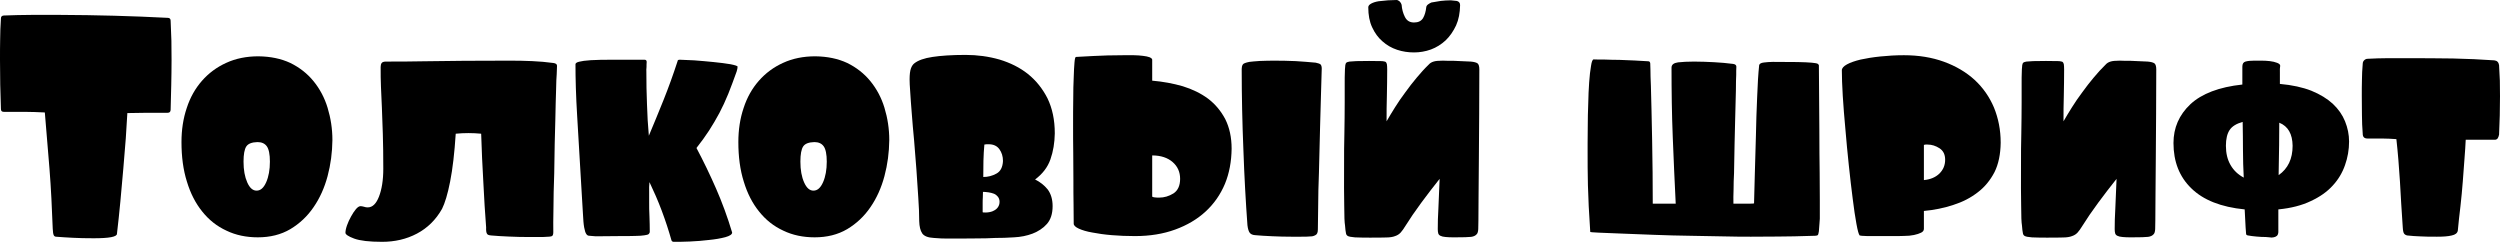
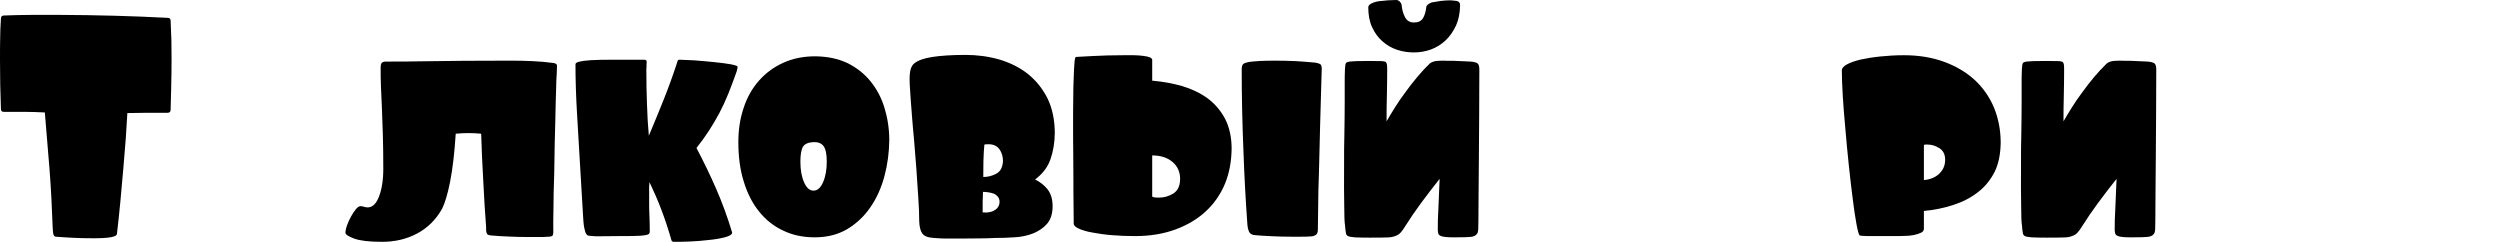
<svg xmlns="http://www.w3.org/2000/svg" width="682" height="66" viewBox="0 0 682 66" fill="none">
  <path d="M0 16.376C0 20.904 0.085 25.347 0.254 29.748C0.254 30.256 0.508 30.509 1.016 30.509H6.601C8.463 30.509 10.367 30.594 12.229 30.679C12.652 35.587 13.075 40.708 13.499 46.039C13.922 51.371 14.176 56.83 14.387 62.416C14.43 63.262 14.514 63.854 14.641 64.108C14.726 64.362 14.937 64.531 15.234 64.573C16.757 64.701 18.323 64.785 19.931 64.87C21.539 64.954 23.401 64.997 25.559 64.997C29.79 64.997 31.906 64.616 31.906 63.77C32.245 60.977 32.541 58.015 32.837 54.968C33.091 51.921 33.387 48.917 33.641 45.997C33.895 43.077 34.106 40.327 34.318 37.703C34.487 35.122 34.614 32.837 34.741 30.848C36.476 30.806 38.296 30.806 40.242 30.763H45.743C46.251 30.763 46.505 30.509 46.547 30.002L46.716 23.231C46.759 20.988 46.801 18.746 46.801 16.461C46.801 14.599 46.759 12.822 46.759 11.129C46.716 9.436 46.632 7.617 46.547 5.628C46.547 5.12 46.251 4.866 45.743 4.866C36.011 4.359 26.236 4.105 16.376 4.062H8.632C6.093 4.062 3.555 4.147 1.016 4.232C0.508 4.274 0.254 4.528 0.254 5.036C0.127 7.067 0.042 8.971 0.042 10.706C-2.24171e-08 12.483 0 14.345 0 16.376Z" fill="black" />
-   <path d="M49.509 38.761C49.509 42.739 49.975 46.336 50.99 49.551C51.964 52.767 53.36 55.476 55.179 57.718C56.999 60.004 59.2 61.738 61.781 62.923C64.32 64.15 67.197 64.743 70.329 64.743C73.671 64.743 76.633 64.023 79.215 62.5C81.754 60.977 83.869 58.988 85.562 56.491C87.255 54.037 88.524 51.202 89.371 48.028C90.217 44.855 90.64 41.596 90.682 38.211C90.682 35.122 90.217 32.202 89.371 29.409C88.524 26.616 87.212 24.204 85.52 22.131C83.827 20.058 81.711 18.407 79.215 17.18C76.676 15.995 73.798 15.403 70.498 15.361C67.239 15.361 64.32 15.953 61.738 17.138C59.115 18.323 56.914 19.973 55.095 22.046C53.275 24.12 51.879 26.574 50.948 29.452C49.975 32.329 49.509 35.418 49.509 38.761ZM66.435 44.093C66.435 42.104 66.689 40.708 67.197 39.946C67.705 39.184 68.721 38.803 70.244 38.761C71.386 38.761 72.233 39.142 72.783 39.904C73.333 40.665 73.629 42.062 73.629 44.093C73.629 46.293 73.291 48.197 72.614 49.721C71.936 51.244 71.09 52.006 69.99 52.006C68.974 52.006 68.128 51.286 67.451 49.763C66.774 48.24 66.435 46.378 66.435 44.093Z" fill="black" />
  <path d="M94.237 63.516C94.237 63.939 94.998 64.489 96.606 65.081C98.214 65.674 100.753 65.97 104.223 65.97C107.693 65.97 110.867 65.251 113.744 63.727C116.622 62.204 118.907 59.961 120.599 56.957C121.361 55.433 122.123 52.979 122.8 49.509C123.477 46.082 123.985 41.723 124.323 36.476C124.873 36.434 125.423 36.391 126.058 36.349C126.608 36.349 127.201 36.307 127.793 36.307C128.343 36.307 128.893 36.349 129.528 36.349C130.078 36.391 130.67 36.434 131.263 36.476C131.39 40.877 131.601 45.32 131.855 49.721C132.067 54.122 132.321 58.226 132.617 62.035C132.575 62.881 132.659 63.431 132.829 63.727C132.955 64.023 133.336 64.193 134.013 64.235C135.325 64.362 136.891 64.447 138.795 64.531C140.657 64.616 142.392 64.658 144.084 64.658H146.877C147.766 64.658 148.697 64.658 149.628 64.573C149.882 64.573 150.178 64.531 150.474 64.447C150.77 64.362 150.94 64.023 150.94 63.346C150.897 61.823 150.94 59.665 150.982 56.914C150.982 54.164 151.067 50.948 151.193 47.309C151.278 41.258 151.363 36.434 151.49 32.837C151.574 29.282 151.617 26.489 151.701 24.501C151.744 22.512 151.786 21.073 151.871 20.227C151.913 19.381 151.955 18.619 151.955 17.942C151.955 17.519 151.617 17.265 150.94 17.18C149.078 16.926 147.131 16.757 145.185 16.672C143.238 16.588 141.249 16.545 139.218 16.545C134.817 16.545 130.586 16.588 126.566 16.588C122.504 16.63 118.907 16.672 115.733 16.715C112.009 16.799 108.539 16.799 105.239 16.799C104.646 16.799 104.266 16.968 104.096 17.222C103.927 17.476 103.842 17.857 103.842 18.28C103.842 20.142 103.842 21.962 103.927 23.697C104.012 25.432 104.096 27.336 104.181 29.409C104.266 31.483 104.35 33.852 104.435 36.561C104.519 39.269 104.562 42.4 104.562 46.039C104.562 49.171 104.139 51.71 103.377 53.656C102.615 55.603 101.6 56.576 100.33 56.576C99.992 56.576 99.653 56.534 99.315 56.407C98.976 56.322 98.638 56.237 98.384 56.237C97.96 56.237 97.537 56.534 97.072 57.084C96.606 57.634 96.183 58.311 95.76 59.072C95.337 59.834 94.956 60.638 94.66 61.484C94.364 62.331 94.237 63.008 94.237 63.516Z" fill="black" />
  <path d="M156.991 17.519C156.991 21.496 157.118 26.236 157.456 31.737C157.795 37.238 158.176 43.924 158.641 51.837C158.81 54.502 158.937 56.66 159.022 58.269C159.107 59.877 159.191 61.146 159.36 62.035C159.53 62.923 159.699 63.516 159.953 63.854C160.164 64.193 160.461 64.32 160.799 64.32C161.73 64.447 162.83 64.489 164.184 64.447C165.496 64.447 167.104 64.404 168.966 64.404C170.743 64.404 172.182 64.404 173.282 64.362C174.382 64.362 175.186 64.277 175.779 64.193C176.371 64.108 176.752 64.023 176.964 63.854C177.133 63.685 177.26 63.473 177.26 63.177C177.26 61.823 177.218 60.427 177.175 59.072C177.091 57.718 177.091 56.322 177.091 54.926V52.344C177.048 51.498 177.091 50.609 177.175 49.678C178.36 52.175 179.503 54.756 180.518 57.465C181.534 60.173 182.422 62.881 183.184 65.589C183.311 65.843 183.523 65.97 183.776 65.97C184.919 65.97 186.4 65.97 188.177 65.885C189.955 65.801 191.732 65.674 193.424 65.462C195.117 65.293 196.598 65.039 197.868 64.701C199.095 64.362 199.729 63.939 199.729 63.431C198.46 59.2 196.979 55.179 195.329 51.413C193.678 47.647 191.901 43.966 189.997 40.369C191.266 38.761 192.409 37.195 193.424 35.63C194.44 34.064 195.371 32.456 196.26 30.806C197.106 29.198 197.91 27.463 198.672 25.601C199.433 23.739 200.153 21.708 200.957 19.508C201.126 18.957 201.21 18.534 201.21 18.196C201.21 17.984 200.533 17.773 199.264 17.519C197.952 17.307 196.429 17.096 194.652 16.926C192.874 16.757 191.139 16.588 189.362 16.461C187.585 16.376 186.273 16.334 185.427 16.291C185.004 16.291 184.834 16.461 184.834 16.715C183.65 20.354 182.38 23.866 181.026 27.251C179.672 30.637 178.318 33.895 177.006 37.026C176.752 34.233 176.583 31.398 176.498 28.436C176.371 25.474 176.329 22.554 176.329 19.592C176.287 19.211 176.329 18.788 176.371 18.28C176.371 17.815 176.371 17.349 176.414 16.884C176.414 16.503 176.202 16.291 175.821 16.291H167.02C164.608 16.291 162.661 16.334 161.18 16.418C159.699 16.503 158.641 16.672 157.964 16.842C157.287 17.011 156.991 17.265 156.991 17.519Z" fill="black" />
  <path d="M201.422 38.761C201.422 42.739 201.888 46.336 202.903 49.551C203.876 52.767 205.273 55.476 207.092 57.718C208.912 60.004 211.112 61.738 213.694 62.923C216.233 64.15 219.11 64.743 222.241 64.743C225.584 64.743 228.546 64.023 231.128 62.5C233.667 60.977 235.782 58.988 237.475 56.491C239.168 54.037 240.437 51.202 241.283 48.028C242.13 44.855 242.553 41.596 242.595 38.211C242.595 35.122 242.13 32.202 241.283 29.409C240.437 26.616 239.125 24.204 237.433 22.131C235.74 20.058 233.624 18.407 231.128 17.18C228.589 15.995 225.711 15.403 222.411 15.361C219.152 15.361 216.233 15.953 213.651 17.138C211.028 18.323 208.827 19.973 207.008 22.046C205.188 24.12 203.792 26.574 202.861 29.452C201.888 32.329 201.422 35.418 201.422 38.761ZM218.348 44.093C218.348 42.104 218.602 40.708 219.11 39.946C219.618 39.184 220.633 38.803 222.157 38.761C223.299 38.761 224.146 39.142 224.696 39.904C225.246 40.665 225.542 42.062 225.542 44.093C225.542 46.293 225.203 48.197 224.526 49.721C223.849 51.244 223.003 52.006 221.903 52.006C220.887 52.006 220.041 51.286 219.364 49.763C218.687 48.24 218.348 46.378 218.348 44.093Z" fill="black" />
  <path d="M248.138 21.666C248.138 22.343 248.181 23.485 248.308 25.093C248.392 26.743 248.562 28.69 248.731 30.933C248.9 33.218 249.112 35.672 249.366 38.296C249.577 40.962 249.789 43.627 250 46.293C250.17 48.959 250.339 51.498 250.508 53.91C250.677 56.322 250.762 58.438 250.762 60.3C250.804 61.781 251.058 62.881 251.566 63.643C252.074 64.404 253.132 64.827 254.74 64.912C256.178 65.039 257.406 65.081 258.463 65.081H261.51C263.118 65.081 264.768 65.081 266.546 65.039C268.323 65.039 269.973 64.997 271.539 64.912C273.105 64.912 274.797 64.87 276.617 64.743C278.436 64.658 280.129 64.32 281.695 63.727C283.218 63.135 284.53 62.288 285.588 61.104C286.603 59.961 287.153 58.353 287.153 56.237C287.153 54.376 286.688 52.852 285.799 51.667C284.868 50.525 283.726 49.636 282.372 48.959C284.361 47.478 285.799 45.658 286.561 43.458C287.323 41.3 287.704 38.93 287.746 36.391C287.746 32.71 287.069 29.536 285.757 26.828C284.403 24.162 282.626 21.962 280.425 20.184C278.183 18.407 275.601 17.138 272.681 16.249C269.719 15.403 266.63 14.98 263.414 14.98C259.648 14.98 256.644 15.191 254.401 15.53C252.116 15.868 250.466 16.461 249.45 17.265C249.112 17.519 248.773 17.942 248.519 18.619C248.265 19.296 248.138 20.311 248.138 21.666ZM268.069 57.888V55.476C268.069 54.968 268.069 54.418 268.111 53.91C268.111 53.402 268.154 52.852 268.154 52.344C268.619 52.344 269.127 52.387 269.677 52.471C270.227 52.556 270.735 52.683 271.158 52.852C271.581 53.021 271.92 53.318 272.216 53.656C272.512 54.037 272.681 54.502 272.681 55.053C272.681 55.645 272.512 56.11 272.258 56.491C272.004 56.872 271.666 57.168 271.285 57.38C270.862 57.634 270.481 57.761 270.058 57.845C269.635 57.93 269.296 57.972 268.958 57.972C268.45 57.972 268.154 57.972 268.069 57.888ZM268.238 48.282C268.238 46.97 268.238 45.489 268.281 43.881C268.323 42.273 268.408 40.792 268.535 39.438C268.662 39.396 268.873 39.396 269.127 39.353H269.719C271.031 39.353 272.004 39.819 272.639 40.708C273.274 41.596 273.612 42.654 273.612 43.924C273.528 45.616 272.935 46.759 271.835 47.351C270.693 47.986 269.508 48.282 268.238 48.282Z" fill="black" />
  <path d="M292.739 34.064C292.739 36.561 292.739 39.1 292.781 41.639C292.781 44.22 292.824 46.716 292.824 49.086C292.824 51.498 292.824 53.741 292.866 55.772C292.866 57.845 292.908 59.58 292.908 61.019C292.908 61.484 293.374 61.95 294.305 62.373C295.236 62.796 296.463 63.177 297.986 63.431C299.51 63.727 301.244 63.981 303.276 64.15C305.307 64.32 307.423 64.404 309.623 64.404C313.685 64.404 317.324 63.812 320.583 62.627C323.841 61.442 326.634 59.792 328.919 57.676C331.204 55.56 332.939 53.064 334.166 50.144C335.351 47.267 335.943 44.05 335.986 40.581C335.986 37.449 335.393 34.783 334.251 32.498C333.066 30.256 331.5 28.394 329.554 26.913C327.607 25.474 325.28 24.331 322.656 23.527C320.033 22.766 317.24 22.258 314.32 22.004V16.291C314.32 16.038 314.066 15.826 313.601 15.614C313.135 15.445 312.543 15.318 311.781 15.234C311.019 15.149 310.215 15.064 309.284 15.064H306.534C303.403 15.064 300.652 15.149 298.282 15.276C295.913 15.403 294.347 15.488 293.543 15.53C293.331 15.53 293.205 16.038 293.12 17.053C293.035 18.069 292.951 19.423 292.908 21.116C292.824 22.808 292.781 24.797 292.781 26.997C292.739 29.24 292.739 31.61 292.739 34.064ZM314.32 53.656V42.4C316.69 42.4 318.552 43.035 319.906 44.22C321.26 45.405 321.937 46.928 321.937 48.79C321.937 50.652 321.302 52.006 320.117 52.767C318.89 53.529 317.578 53.91 316.224 53.91C315.886 53.91 315.547 53.91 315.209 53.868C314.87 53.868 314.574 53.783 314.32 53.656ZM338.736 18.788C338.736 26.32 338.905 33.725 339.202 40.962C339.455 48.24 339.836 55.053 340.302 61.442C340.429 62.458 340.64 63.135 340.936 63.516C341.233 63.897 341.74 64.108 342.375 64.15C343.687 64.277 345.253 64.362 347.072 64.447C348.849 64.531 350.584 64.573 352.235 64.573H354.901C355.874 64.573 356.805 64.573 357.609 64.489C357.99 64.489 358.371 64.404 358.836 64.15C359.301 63.939 359.513 63.431 359.513 62.585C359.513 61.061 359.555 58.946 359.598 56.195C359.598 53.487 359.682 50.44 359.809 47.055C360.021 37.661 360.232 30.637 360.359 25.982C360.486 21.369 360.571 18.957 360.571 18.703C360.571 18.153 360.444 17.773 360.232 17.561C360.021 17.392 359.555 17.222 358.921 17.096C357.186 16.926 355.366 16.799 353.462 16.672C351.515 16.588 349.527 16.545 347.495 16.545C346.226 16.545 344.956 16.588 343.687 16.63C342.418 16.715 341.444 16.799 340.81 16.884C339.794 17.096 339.202 17.307 339.032 17.603C338.821 17.942 338.736 18.365 338.736 18.788Z" fill="black" />
  <path d="M366.664 45.235C366.622 49.763 366.664 53.402 366.707 56.195C366.707 58.988 366.791 60.765 366.918 61.442C367.003 62.5 367.088 63.219 367.172 63.558C367.214 63.897 367.341 64.15 367.595 64.32C367.68 64.404 367.807 64.447 367.976 64.489C368.145 64.573 368.442 64.616 368.865 64.658C369.288 64.743 369.88 64.785 370.642 64.785C371.404 64.827 372.419 64.827 373.773 64.827C375.551 64.827 376.947 64.827 378.047 64.785C379.105 64.785 379.951 64.658 380.586 64.404C381.221 64.193 381.729 63.854 382.11 63.431C382.49 63.008 382.956 62.373 383.464 61.527C384.606 59.707 386.003 57.634 387.695 55.349C389.388 53.064 391.038 50.906 392.731 48.79C392.604 52.217 392.477 54.926 392.392 56.914C392.265 58.946 392.223 60.807 392.223 62.5C392.223 62.966 392.265 63.346 392.35 63.643C392.435 63.939 392.604 64.15 392.942 64.32C393.281 64.489 393.746 64.616 394.381 64.658C395.016 64.743 395.904 64.743 397.089 64.743C399.205 64.743 400.601 64.701 401.321 64.616C401.998 64.531 402.506 64.277 402.802 63.939C403.056 63.727 403.225 63.262 403.267 62.5C403.267 61.738 403.31 60.977 403.31 60.13C403.31 58.861 403.31 56.703 403.352 53.656C403.352 50.609 403.394 47.097 403.437 43.204C403.437 39.311 403.479 35.249 403.521 30.975C403.521 26.701 403.564 22.681 403.564 18.915C403.564 18.111 403.394 17.561 403.098 17.307C402.76 17.053 402.167 16.884 401.236 16.799C399.29 16.715 397.724 16.63 396.497 16.588C395.27 16.588 394.296 16.588 393.619 16.545C392.435 16.545 391.588 16.63 391.08 16.799C390.53 16.968 390.107 17.222 389.769 17.603C388.626 18.703 387.526 19.931 386.468 21.2C385.368 22.512 384.352 23.824 383.379 25.178C382.363 26.532 381.432 27.886 380.586 29.24C379.74 30.594 378.936 31.906 378.259 33.091C378.259 30.806 378.259 28.436 378.343 26.024C378.386 23.612 378.428 21.242 378.428 18.915C378.428 18.28 378.386 17.815 378.343 17.519C378.259 17.222 378.174 17.011 378.005 16.884C377.836 16.799 377.497 16.715 377.032 16.672C376.566 16.672 375.381 16.672 373.477 16.63C371.954 16.63 370.811 16.672 370.007 16.672C369.203 16.715 368.569 16.757 368.145 16.799C367.722 16.884 367.426 16.968 367.341 17.053C367.214 17.138 367.13 17.265 367.087 17.434C367.003 17.688 366.961 17.942 366.961 18.238C366.918 18.576 366.876 19.084 366.876 19.804C366.834 20.565 366.834 21.581 366.834 22.85V28.013C366.834 30.806 366.791 33.556 366.749 36.349C366.664 39.142 366.664 42.104 366.664 45.235ZM373.266 1.989C373.266 4.105 373.604 5.924 374.323 7.448C375.043 9.013 375.974 10.283 377.159 11.298C378.301 12.314 379.613 13.075 381.136 13.583C382.66 14.091 384.183 14.303 385.749 14.303C387.272 14.303 388.838 14.049 390.361 13.499C391.842 12.949 393.196 12.102 394.381 11.002C395.524 9.902 396.455 8.548 397.216 6.94C397.936 5.332 398.274 3.512 398.316 1.396C398.316 0.762 397.978 0.381 397.385 0.254C396.751 0.169 396.201 0.127 395.777 0.085C394.762 0.085 393.873 0.169 393.027 0.254C392.181 0.381 391.334 0.508 390.488 0.677C390.192 0.804 389.896 0.973 389.599 1.185C389.303 1.396 389.134 1.65 389.092 1.904C388.965 3.131 388.668 4.147 388.203 4.951C387.695 5.755 386.891 6.136 385.749 6.136C384.564 6.136 383.76 5.628 383.252 4.612C382.744 3.597 382.448 2.497 382.363 1.312C382.279 0.973 382.11 0.677 381.813 0.381C381.517 0.127 381.221 0 380.967 0C380.29 0 379.528 0.042 378.64 0.085C377.751 0.169 376.905 0.254 376.101 0.339C375.297 0.465 374.62 0.677 374.07 0.973C373.519 1.269 373.266 1.608 373.266 1.989Z" fill="black" />
-   <path d="M433.1 41.427C433.1 44.05 433.1 47.055 433.184 50.525C433.269 53.995 433.481 58.269 433.819 63.262C433.819 63.346 434.623 63.389 436.231 63.473C437.839 63.558 439.913 63.643 442.536 63.727C445.16 63.812 448.079 63.939 451.338 64.066C454.596 64.193 457.854 64.277 461.07 64.32C464.286 64.404 467.375 64.447 470.337 64.489C473.3 64.573 475.712 64.573 477.658 64.573C479.774 64.573 482.186 64.573 484.894 64.531C487.602 64.531 490.987 64.447 495.092 64.32C495.346 64.32 495.6 64.277 495.811 64.193C495.981 64.108 496.108 63.77 496.192 63.093L496.362 60.85C496.404 60.384 496.446 60.004 496.446 59.665V58.48V54.629C496.446 52.852 496.404 50.355 496.404 47.182C496.362 44.008 496.319 40.031 496.319 35.249C496.277 30.509 496.235 24.712 496.192 17.857C496.192 17.688 496.065 17.561 495.854 17.392C495.6 17.265 495.05 17.18 494.203 17.096C493.315 17.011 492.045 16.968 490.353 16.926C488.66 16.926 486.417 16.926 483.625 16.884C482.736 16.884 481.932 16.968 481.17 17.053C480.409 17.138 479.985 17.392 479.901 17.773C479.647 20.142 479.478 23.062 479.351 26.489C479.181 29.959 479.097 33.472 479.012 37.068C478.928 40.708 478.801 44.135 478.716 47.436C478.631 50.736 478.547 53.402 478.504 55.476C478.335 55.56 477.658 55.56 476.558 55.56H472.876C472.834 54.376 472.876 53.064 472.919 51.667C472.919 50.271 472.961 48.79 473.046 47.224C473.13 41.3 473.257 36.518 473.342 32.964C473.426 29.409 473.511 26.659 473.553 24.67C473.553 22.681 473.596 21.285 473.638 20.438C473.638 19.592 473.638 18.873 473.68 18.196C473.68 17.773 473.384 17.519 472.792 17.434C471.099 17.222 469.364 17.053 467.587 16.968C465.81 16.884 463.99 16.799 462.128 16.799C460.393 16.799 458.955 16.884 457.77 17.011C456.585 17.18 455.992 17.646 455.992 18.45C455.992 24.882 456.077 31.229 456.331 37.492C456.585 43.754 456.839 49.805 457.135 55.56H450.872C450.872 52.852 450.83 50.017 450.83 47.055C450.788 44.093 450.745 41.173 450.703 38.296C450.618 35.418 450.576 32.71 450.534 30.171C450.449 27.632 450.407 25.432 450.365 23.485C450.28 21.581 450.238 20.058 450.238 18.957C450.195 17.857 450.195 17.307 450.195 17.349C450.153 16.926 449.984 16.715 449.645 16.715C448.545 16.672 447.275 16.588 445.921 16.503C444.525 16.461 443.129 16.376 441.774 16.334C440.378 16.334 439.066 16.291 437.839 16.249C436.57 16.249 435.554 16.249 434.75 16.207C434.454 16.207 434.2 16.799 434.031 17.984C433.819 19.169 433.65 20.692 433.523 22.47C433.396 24.247 433.311 26.193 433.269 28.309C433.184 30.425 433.142 32.414 433.142 34.276C433.1 36.18 433.1 37.788 433.1 39.1V41.427Z" fill="black" />
  <path d="M502.455 19.169C502.455 21.031 502.54 23.358 502.709 26.193C502.878 29.029 503.132 32.075 503.428 35.291C503.682 38.507 504.021 41.808 504.359 45.108C504.698 48.451 505.079 51.498 505.417 54.206C505.756 56.957 506.094 59.242 506.433 61.061C506.771 62.923 507.067 63.981 507.321 64.235C507.702 64.32 508.125 64.362 508.591 64.362C509.056 64.404 509.606 64.404 510.283 64.404H512.78H516.419C517.392 64.404 518.408 64.404 519.424 64.362C520.439 64.362 521.328 64.277 522.132 64.108C522.936 63.939 523.57 63.727 524.078 63.473C524.586 63.219 524.84 62.881 524.84 62.416V57.549C527.633 57.295 530.341 56.745 532.88 55.899C535.419 55.095 537.619 53.952 539.523 52.471C541.428 51.033 542.951 49.171 544.094 46.97C545.194 44.77 545.744 42.062 545.786 38.93C545.786 35.46 545.151 32.287 543.967 29.367C542.739 26.447 540.962 23.908 538.677 21.793C536.35 19.677 533.557 18.026 530.299 16.842C527.04 15.657 523.401 15.064 519.381 15.064C517.181 15.064 515.023 15.191 512.992 15.403C510.918 15.614 509.099 15.911 507.575 16.249C506.009 16.63 504.782 17.053 503.851 17.561C502.92 18.069 502.455 18.619 502.455 19.169ZM524.84 49.128V39.523C524.925 39.48 525.094 39.48 525.305 39.438H525.856C526.998 39.438 528.056 39.777 529.114 40.454C530.129 41.131 530.637 42.146 530.637 43.585C530.637 45.108 530.087 46.336 529.071 47.351C528.014 48.367 526.617 48.959 524.84 49.128Z" fill="black" />
  <path d="M551.329 45.235C551.287 49.763 551.329 53.402 551.372 56.195C551.372 58.988 551.456 60.765 551.583 61.442C551.668 62.5 551.753 63.219 551.837 63.558C551.88 63.897 552.007 64.15 552.26 64.32C552.345 64.404 552.472 64.447 552.641 64.489C552.811 64.573 553.107 64.616 553.53 64.658C553.953 64.743 554.545 64.785 555.307 64.785C556.069 64.827 557.084 64.827 558.438 64.827C560.216 64.827 561.612 64.827 562.712 64.785C563.77 64.785 564.617 64.658 565.251 64.404C565.886 64.193 566.394 63.854 566.775 63.431C567.155 63.008 567.621 62.373 568.129 61.527C569.271 59.707 570.668 57.634 572.36 55.349C574.053 53.064 575.703 50.906 577.396 48.79C577.269 52.217 577.142 54.926 577.057 56.914C576.93 58.946 576.888 60.807 576.888 62.5C576.888 62.966 576.93 63.346 577.015 63.643C577.1 63.939 577.269 64.15 577.607 64.32C577.946 64.489 578.411 64.616 579.046 64.658C579.681 64.743 580.57 64.743 581.754 64.743C583.87 64.743 585.267 64.701 585.986 64.616C586.663 64.531 587.171 64.277 587.467 63.939C587.721 63.727 587.89 63.262 587.932 62.5C587.932 61.738 587.975 60.977 587.975 60.13C587.975 58.861 587.975 56.703 588.017 53.656C588.017 50.609 588.059 47.097 588.102 43.204C588.102 39.311 588.144 35.249 588.186 30.975C588.186 26.701 588.229 22.681 588.229 18.915C588.229 18.111 588.059 17.561 587.763 17.307C587.425 17.053 586.832 16.884 585.901 16.799C583.955 16.715 582.389 16.63 581.162 16.588C579.935 16.588 578.962 16.588 578.284 16.545C577.1 16.545 576.253 16.63 575.746 16.799C575.195 16.968 574.772 17.222 574.434 17.603C573.291 18.703 572.191 19.931 571.133 21.2C570.033 22.512 569.017 23.824 568.044 25.178C567.029 26.532 566.098 27.886 565.251 29.24C564.405 30.594 563.601 31.906 562.924 33.091C562.924 30.806 562.924 28.436 563.009 26.024C563.051 23.612 563.093 21.242 563.093 18.915C563.093 18.28 563.051 17.815 563.009 17.519C562.924 17.222 562.839 17.011 562.67 16.884C562.501 16.799 562.162 16.715 561.697 16.672C561.231 16.672 560.046 16.672 558.142 16.63C556.619 16.63 555.476 16.672 554.672 16.672C553.868 16.715 553.234 16.757 552.81 16.799C552.387 16.884 552.091 16.968 552.007 17.053C551.88 17.138 551.795 17.265 551.753 17.434C551.668 17.688 551.626 17.942 551.626 18.238C551.583 18.576 551.541 19.084 551.541 19.804C551.499 20.565 551.499 21.581 551.499 22.85V28.013C551.499 30.806 551.456 33.556 551.414 36.349C551.329 39.142 551.329 42.104 551.329 45.235Z" fill="black" />
-   <path d="M592.926 39.015C592.926 44.093 594.534 48.24 597.834 51.413C601.093 54.587 605.917 56.491 612.349 57.126L612.602 62.035C612.645 62.881 612.687 63.431 612.729 63.727C612.729 64.023 612.899 64.193 613.279 64.235C613.914 64.362 614.676 64.447 615.564 64.531C616.453 64.616 617.299 64.658 618.146 64.658C618.4 64.658 618.738 64.701 619.119 64.743C619.5 64.827 619.881 64.827 620.219 64.743C620.515 64.701 620.854 64.573 621.108 64.362C621.362 64.15 621.489 63.812 621.531 63.346V57.126C625.001 56.788 627.963 56.026 630.417 54.841C632.872 53.698 634.86 52.302 636.384 50.609C637.907 48.959 639.007 47.097 639.727 45.024C640.446 42.993 640.827 40.834 640.827 38.634C640.827 36.688 640.446 34.868 639.727 33.091C639.007 31.314 637.907 29.748 636.384 28.309C634.86 26.913 632.914 25.728 630.544 24.755C628.175 23.824 625.297 23.189 621.954 22.893V19.804C621.912 19.084 621.954 18.45 622.039 17.942C622.039 17.603 621.743 17.349 621.192 17.138C620.642 16.926 619.965 16.757 619.204 16.672C618.442 16.588 617.638 16.545 616.876 16.545H614.93C613.914 16.545 613.153 16.63 612.56 16.799C611.968 16.968 611.714 17.434 611.714 18.196V23.062C605.366 23.739 600.627 25.559 597.538 28.436C594.449 31.356 592.926 34.868 592.926 39.015ZM607.228 39.777C607.228 37.915 607.567 36.476 608.244 35.46C608.921 34.445 610.106 33.725 611.798 33.26C611.841 35.884 611.883 38.465 611.883 40.962C611.883 43.5 611.968 45.997 612.095 48.451C610.571 47.647 609.344 46.505 608.498 45.024C607.651 43.585 607.228 41.808 607.228 39.777ZM621.616 47.774V47.309C621.658 44.389 621.7 41.808 621.743 39.607C621.743 37.407 621.785 35.334 621.785 33.472C624.197 34.445 625.382 36.561 625.424 39.777C625.424 43.331 624.155 45.997 621.616 47.774Z" fill="black" />
-   <path d="M644.297 26.193C644.297 27.886 644.297 29.579 644.339 31.356C644.339 33.133 644.424 34.826 644.551 36.476C644.551 37.365 644.974 37.788 645.862 37.788H649.882C651.152 37.788 652.464 37.872 653.733 37.957C654.156 41.723 654.453 45.574 654.706 49.509C654.918 53.487 655.172 57.634 655.468 61.95C655.51 62.839 655.637 63.431 655.807 63.685C655.976 63.939 656.272 64.15 656.695 64.235C657.838 64.362 659.065 64.447 660.334 64.489C661.604 64.573 663.085 64.573 664.82 64.573C666.47 64.573 667.824 64.489 668.84 64.235C669.813 64.023 670.363 63.6 670.49 62.923C670.702 60.807 670.913 58.565 671.21 56.28C671.463 53.995 671.675 51.794 671.844 49.594C672.014 47.393 672.14 45.32 672.31 43.331C672.479 41.385 672.564 39.65 672.648 38.126H680.434C680.857 38.169 681.196 37.999 681.365 37.745C681.535 37.492 681.661 37.153 681.746 36.73C681.915 33.26 682 29.748 682 26.278C682 24.797 681.958 23.358 681.958 22.004C681.915 20.692 681.831 19.296 681.746 17.773C681.619 16.968 681.196 16.545 680.434 16.461C676.795 16.207 673.029 16.038 669.178 15.953C665.328 15.911 661.519 15.868 657.711 15.868H651.702C649.586 15.868 647.64 15.953 645.862 16.038C645.524 16.038 645.185 16.207 644.932 16.461C644.678 16.715 644.551 17.053 644.551 17.434C644.424 18.957 644.339 20.396 644.339 21.793C644.297 23.189 644.297 24.67 644.297 26.193Z" fill="black" />
</svg>